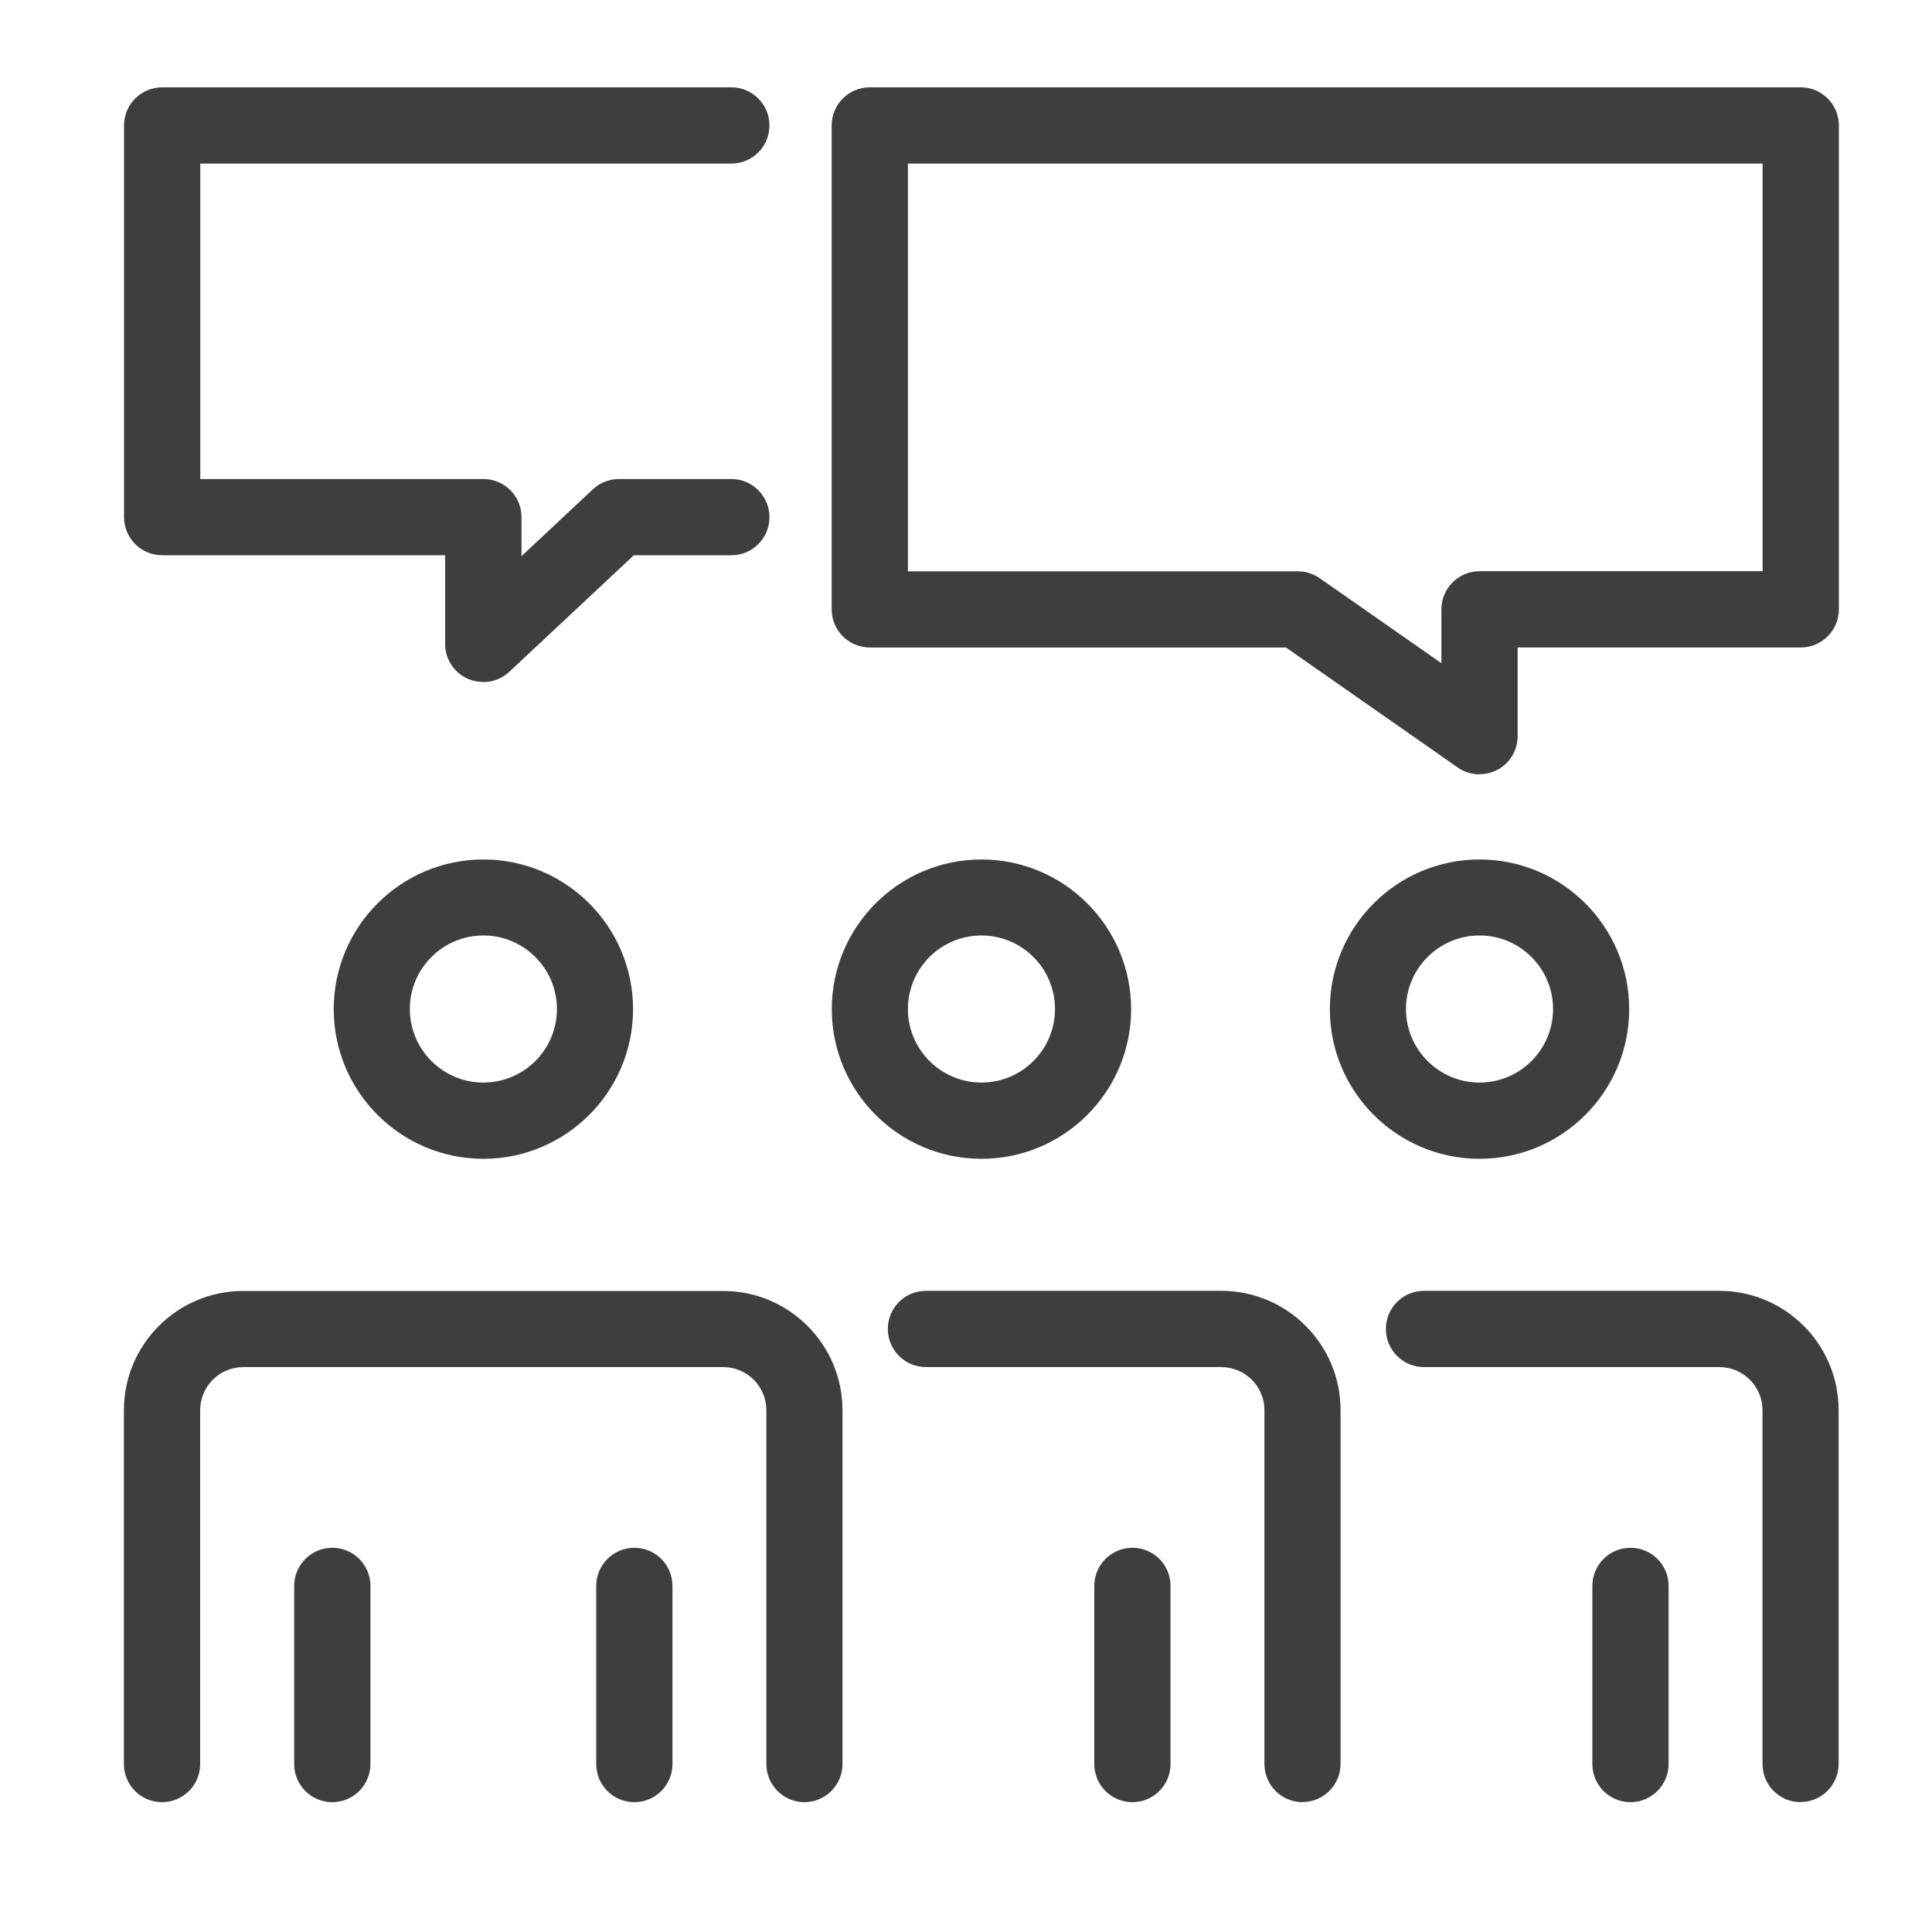
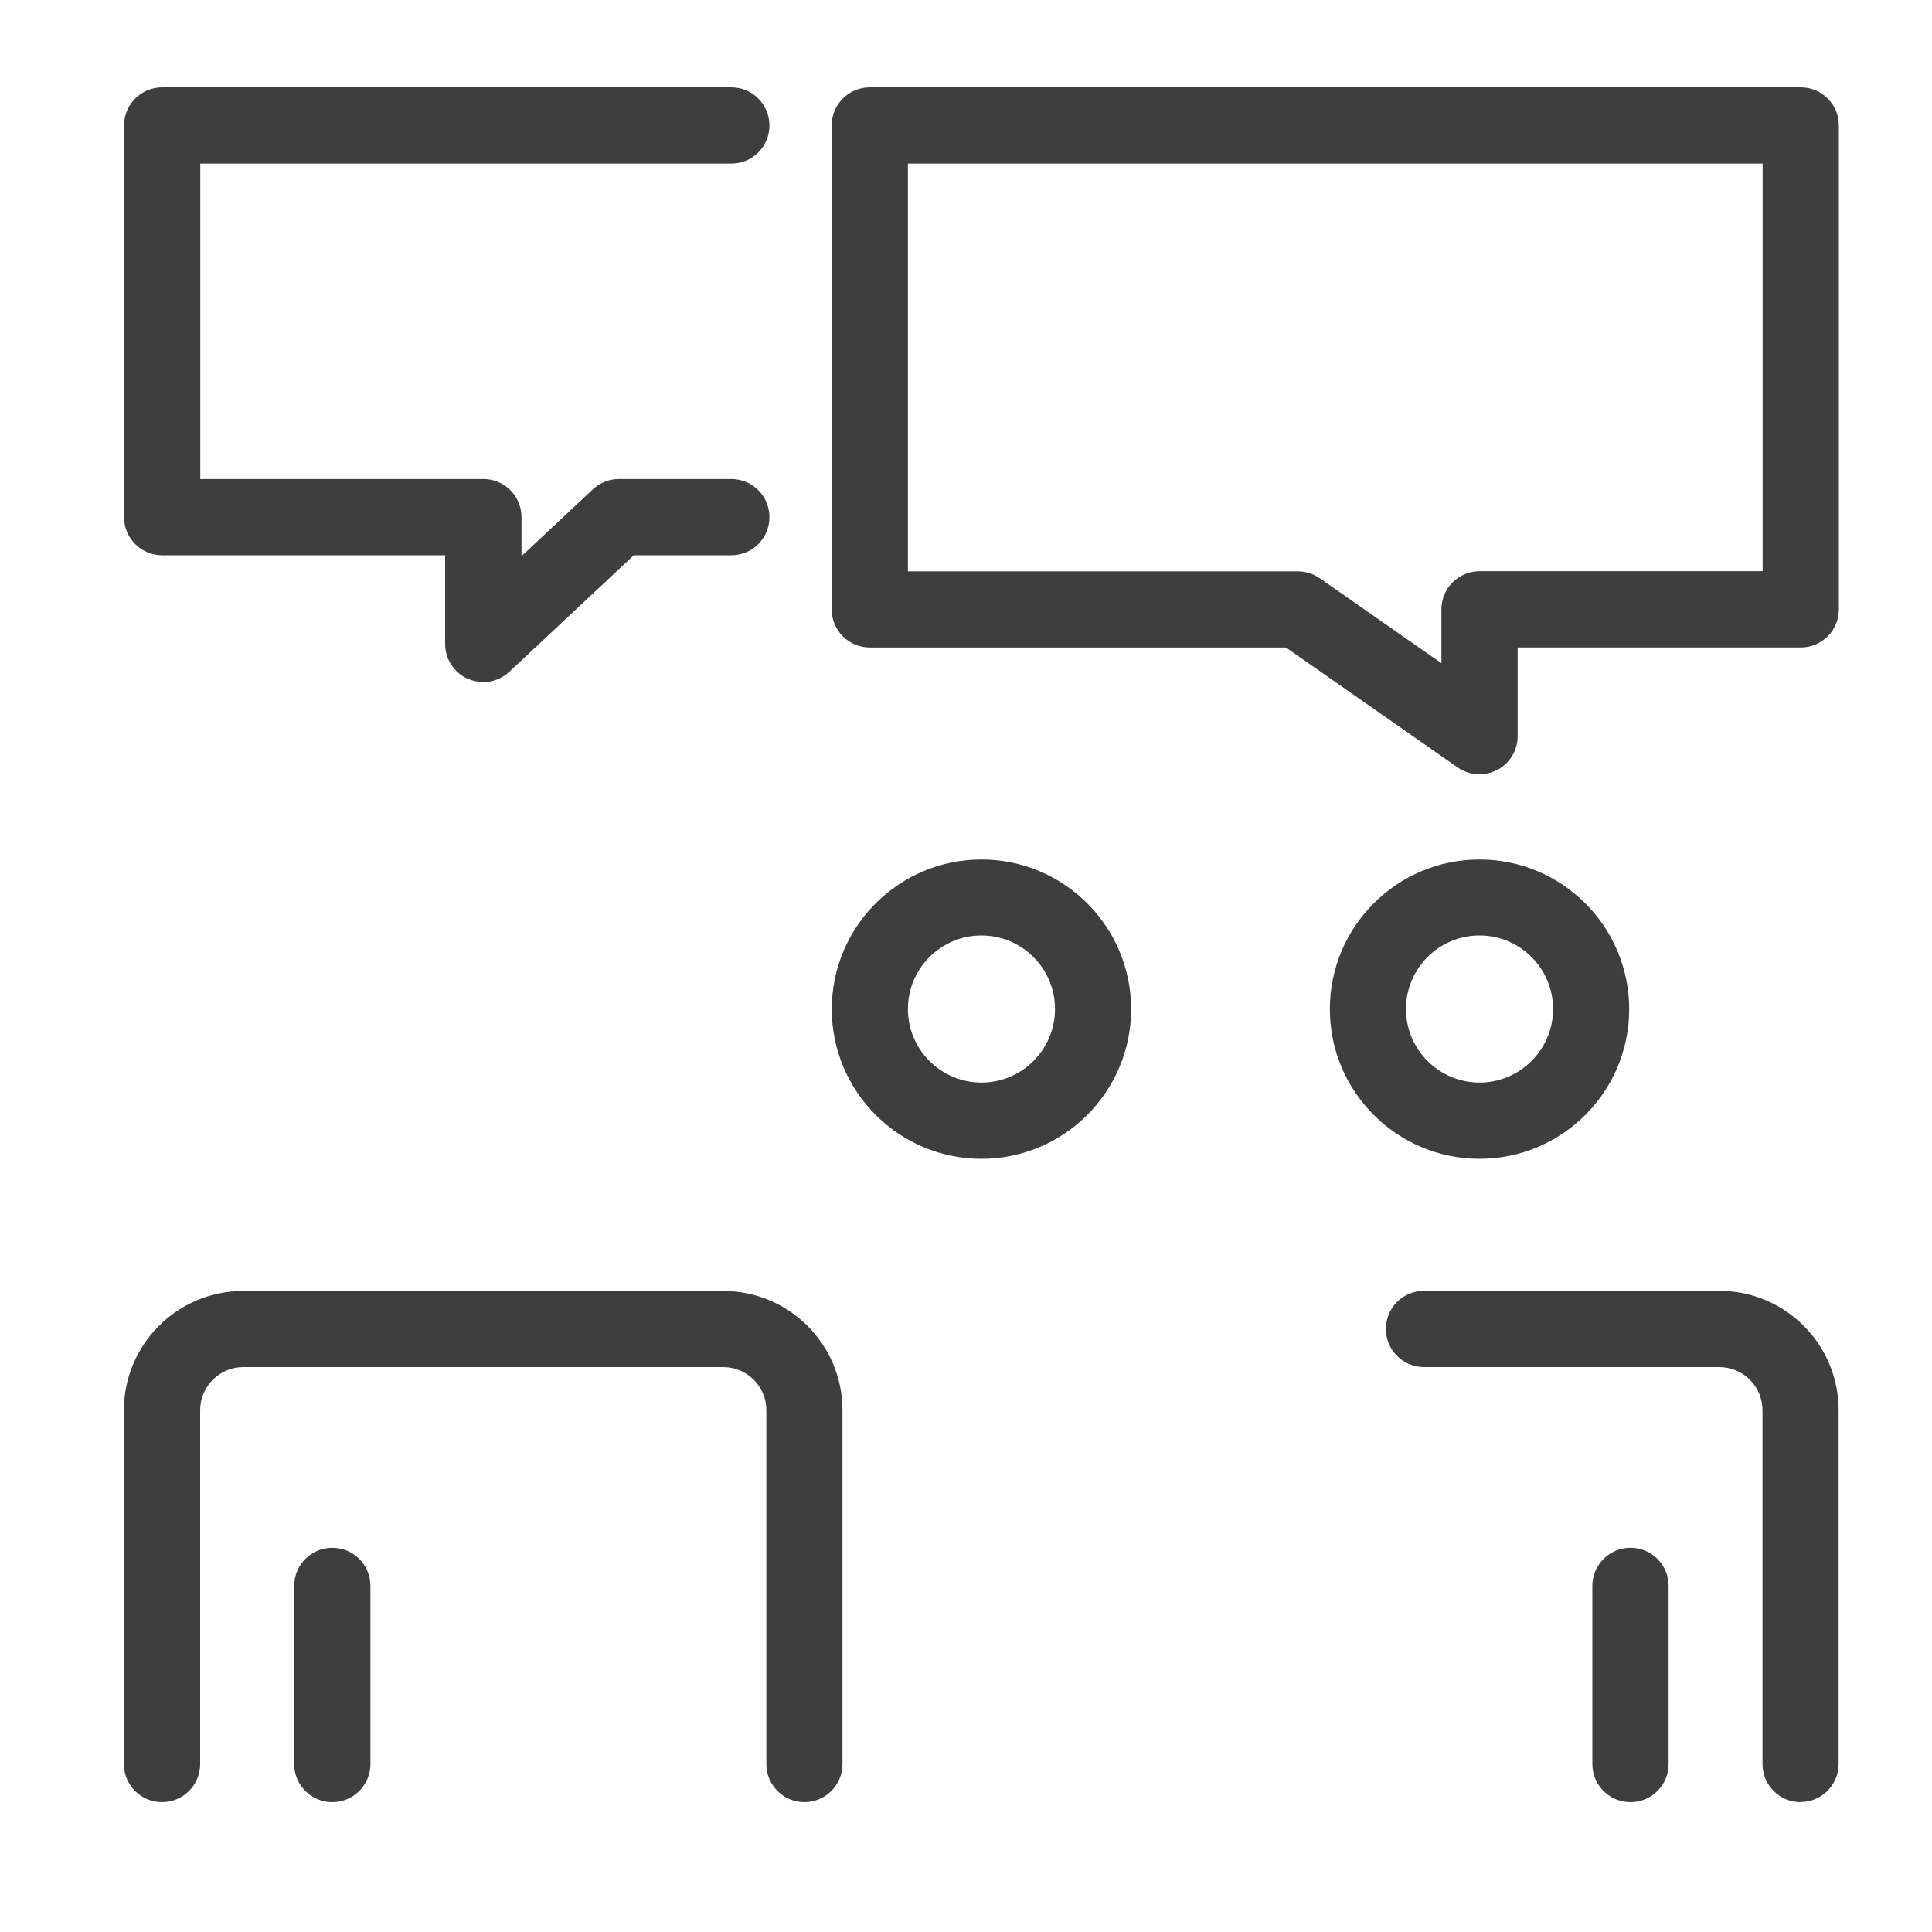
<svg xmlns="http://www.w3.org/2000/svg" id="B_W" viewBox="0 0 150 150">
  <defs>
    <style>.cls-1{fill:#3e3e3e;}</style>
  </defs>
  <g>
    <g>
      <g>
        <path class="cls-1" d="m62.46,139.92c-1.63,0-2.96-1.32-2.96-2.96v-27.47c0-1.85-1.5-3.35-3.35-3.35H18.89c-1.85,0-3.35,1.5-3.35,3.35v27.47c0,1.63-1.32,2.96-2.96,2.96s-2.96-1.32-2.96-2.96v-27.47c0-5.11,4.15-9.26,9.26-9.26h37.27c5.11,0,9.26,4.15,9.26,9.26v27.47c0,1.63-1.32,2.96-2.96,2.96Z" />
        <path class="cls-1" d="m25.8,139.92c-1.63,0-2.96-1.32-2.96-2.96v-13.83c0-1.63,1.32-2.96,2.96-2.96s2.96,1.32,2.96,2.96v13.83c0,1.63-1.32,2.96-2.96,2.96Z" />
-         <path class="cls-1" d="m49.25,139.92c-1.63,0-2.96-1.32-2.96-2.96v-13.83c0-1.63,1.32-2.96,2.96-2.96s2.96,1.32,2.96,2.96v13.83c0,1.63-1.32,2.96-2.96,2.96Z" />
      </g>
-       <path class="cls-1" d="m37.53,89.97c-6.41,0-11.62-5.21-11.62-11.62s5.21-11.62,11.62-11.62,11.62,5.21,11.62,11.62-5.21,11.62-11.62,11.62Zm0-17.34c-3.15,0-5.71,2.56-5.71,5.71s2.56,5.71,5.71,5.71,5.71-2.56,5.71-5.71-2.56-5.71-5.71-5.71Z" />
    </g>
    <g>
      <g>
-         <path class="cls-1" d="m101.13,139.92c-1.63,0-2.96-1.32-2.96-2.96v-27.47c0-1.85-1.5-3.35-3.35-3.35h-22.93c-1.63,0-2.96-1.32-2.96-2.96s1.32-2.96,2.96-2.96h22.93c5.11,0,9.26,4.15,9.26,9.26v27.47c0,1.63-1.32,2.96-2.96,2.96Z" />
-         <path class="cls-1" d="m87.92,139.92c-1.63,0-2.96-1.32-2.96-2.96v-13.83c0-1.63,1.32-2.96,2.96-2.96s2.96,1.32,2.96,2.96v13.83c0,1.63-1.32,2.96-2.96,2.96Z" />
-       </g>
+         </g>
      <path class="cls-1" d="m76.2,89.97c-6.41,0-11.62-5.21-11.62-11.62s5.21-11.62,11.62-11.62,11.62,5.21,11.62,11.62-5.21,11.62-11.62,11.62Zm0-17.34c-3.15,0-5.71,2.56-5.71,5.71s2.56,5.71,5.71,5.71,5.71-2.56,5.71-5.71-2.56-5.71-5.71-5.71Z" />
    </g>
    <g>
      <g>
        <path class="cls-1" d="m139.8,139.92c-1.63,0-2.96-1.32-2.96-2.96v-27.47c0-1.85-1.5-3.35-3.35-3.35h-22.93c-1.63,0-2.96-1.32-2.96-2.96s1.32-2.96,2.96-2.96h22.93c5.11,0,9.26,4.15,9.26,9.26v27.47c0,1.63-1.32,2.96-2.96,2.96Z" />
        <path class="cls-1" d="m126.59,139.92c-1.63,0-2.96-1.32-2.96-2.96v-13.83c0-1.63,1.32-2.96,2.96-2.96s2.96,1.32,2.96,2.96v13.83c0,1.63-1.32,2.96-2.96,2.96Z" />
      </g>
      <path class="cls-1" d="m114.87,89.97c-6.41,0-11.62-5.21-11.62-11.62s5.21-11.62,11.62-11.62,11.62,5.21,11.62,11.62-5.21,11.62-11.62,11.62Zm0-17.34c-3.15,0-5.71,2.56-5.71,5.71s2.56,5.71,5.71,5.71,5.71-2.56,5.71-5.71-2.56-5.71-5.71-5.71Z" />
    </g>
  </g>
  <path class="cls-1" d="m37.52,52.95c-.4,0-.8-.08-1.18-.24-1.08-.47-1.78-1.53-1.78-2.71v-6.89H12.59c-1.63,0-2.96-1.32-2.96-2.96V9.74c0-1.63,1.32-2.96,2.96-2.96h44.19c1.63,0,2.96,1.32,2.96,2.96s-1.32,2.96-2.96,2.96H15.55v24.49h21.98c1.63,0,2.96,1.32,2.96,2.96v3.03l5.54-5.19c.55-.51,1.27-.8,2.02-.8h8.73c1.63,0,2.96,1.32,2.96,2.96s-1.32,2.96-2.96,2.96h-7.57l-9.67,9.05c-.56.52-1.28.8-2.02.8Z" />
  <path class="cls-1" d="m114.87,60.12c-.59,0-1.19-.18-1.69-.53l-13.34-9.32h-32.31c-1.63,0-2.96-1.32-2.96-2.96V9.74c0-1.63,1.32-2.96,2.96-2.96h72.28c1.63,0,2.96,1.32,2.96,2.96v37.57c0,1.63-1.32,2.96-2.96,2.96h-21.98v6.89c0,1.1-.61,2.11-1.59,2.62-.43.22-.9.33-1.37.33Zm-44.38-15.76h30.28c.61,0,1.2.19,1.69.53l9.45,6.6v-4.18c0-1.63,1.32-2.96,2.96-2.96h21.98V12.7h-66.36v31.66Z" />
</svg>